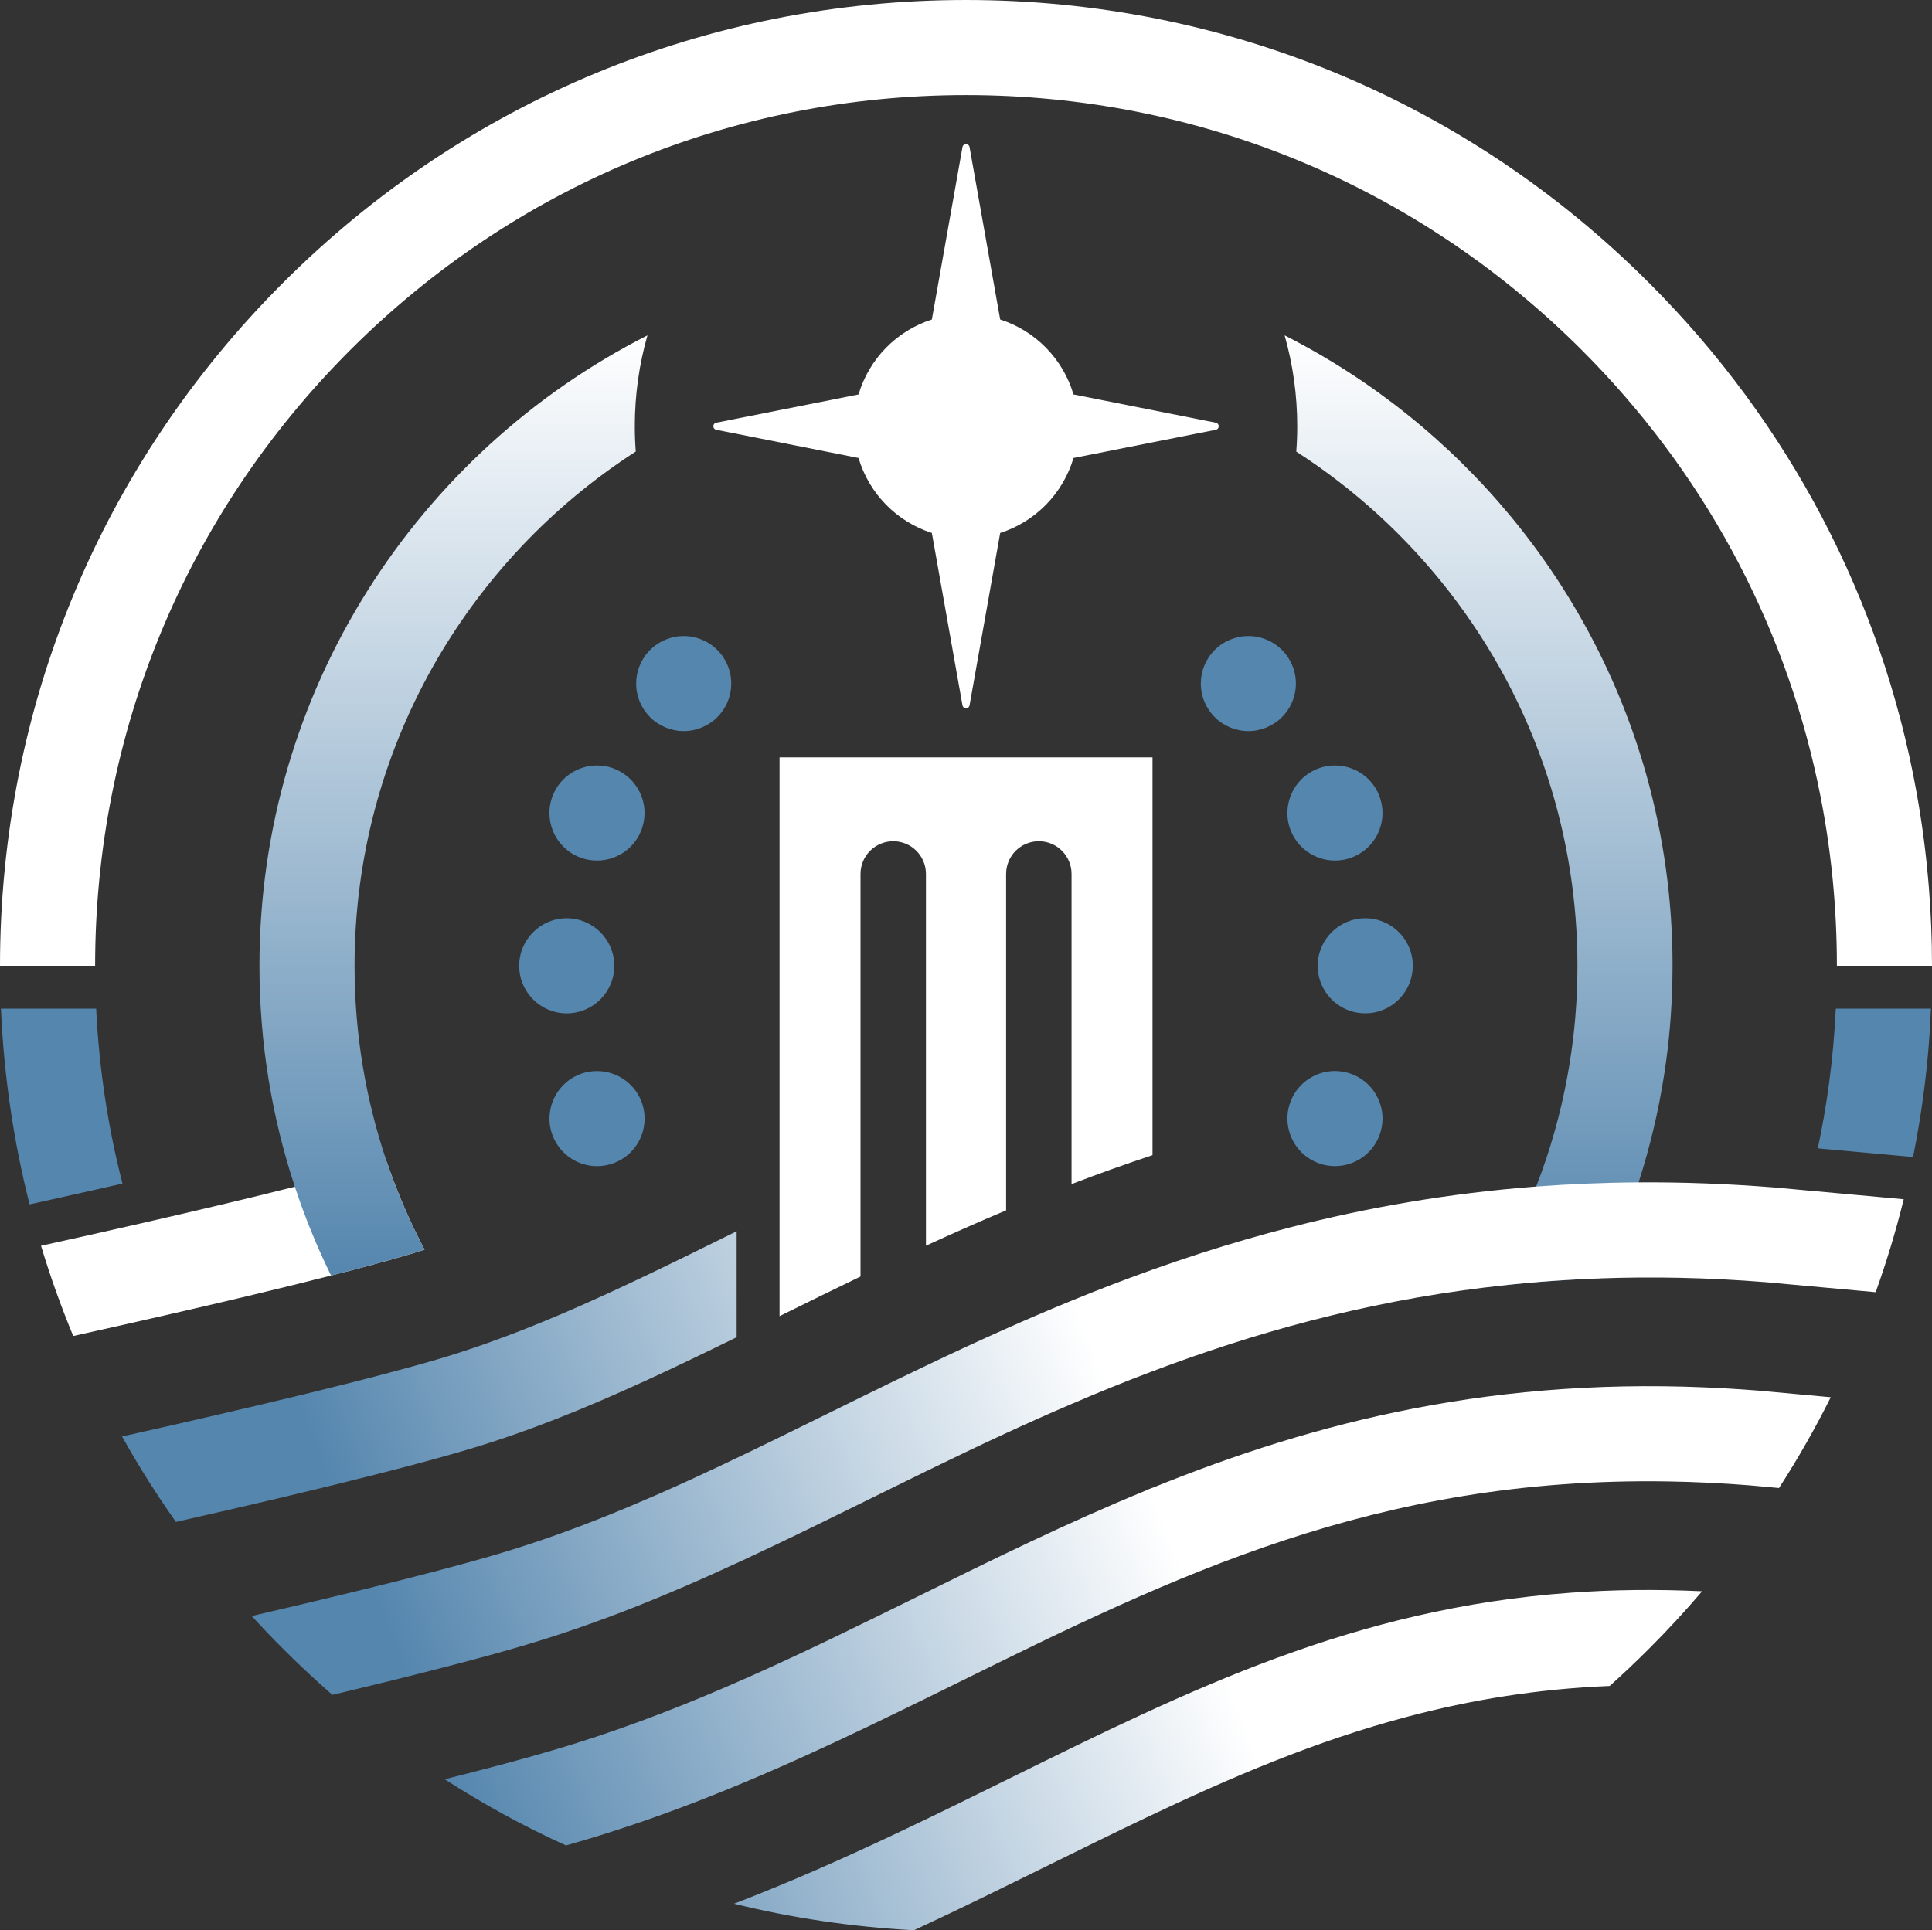
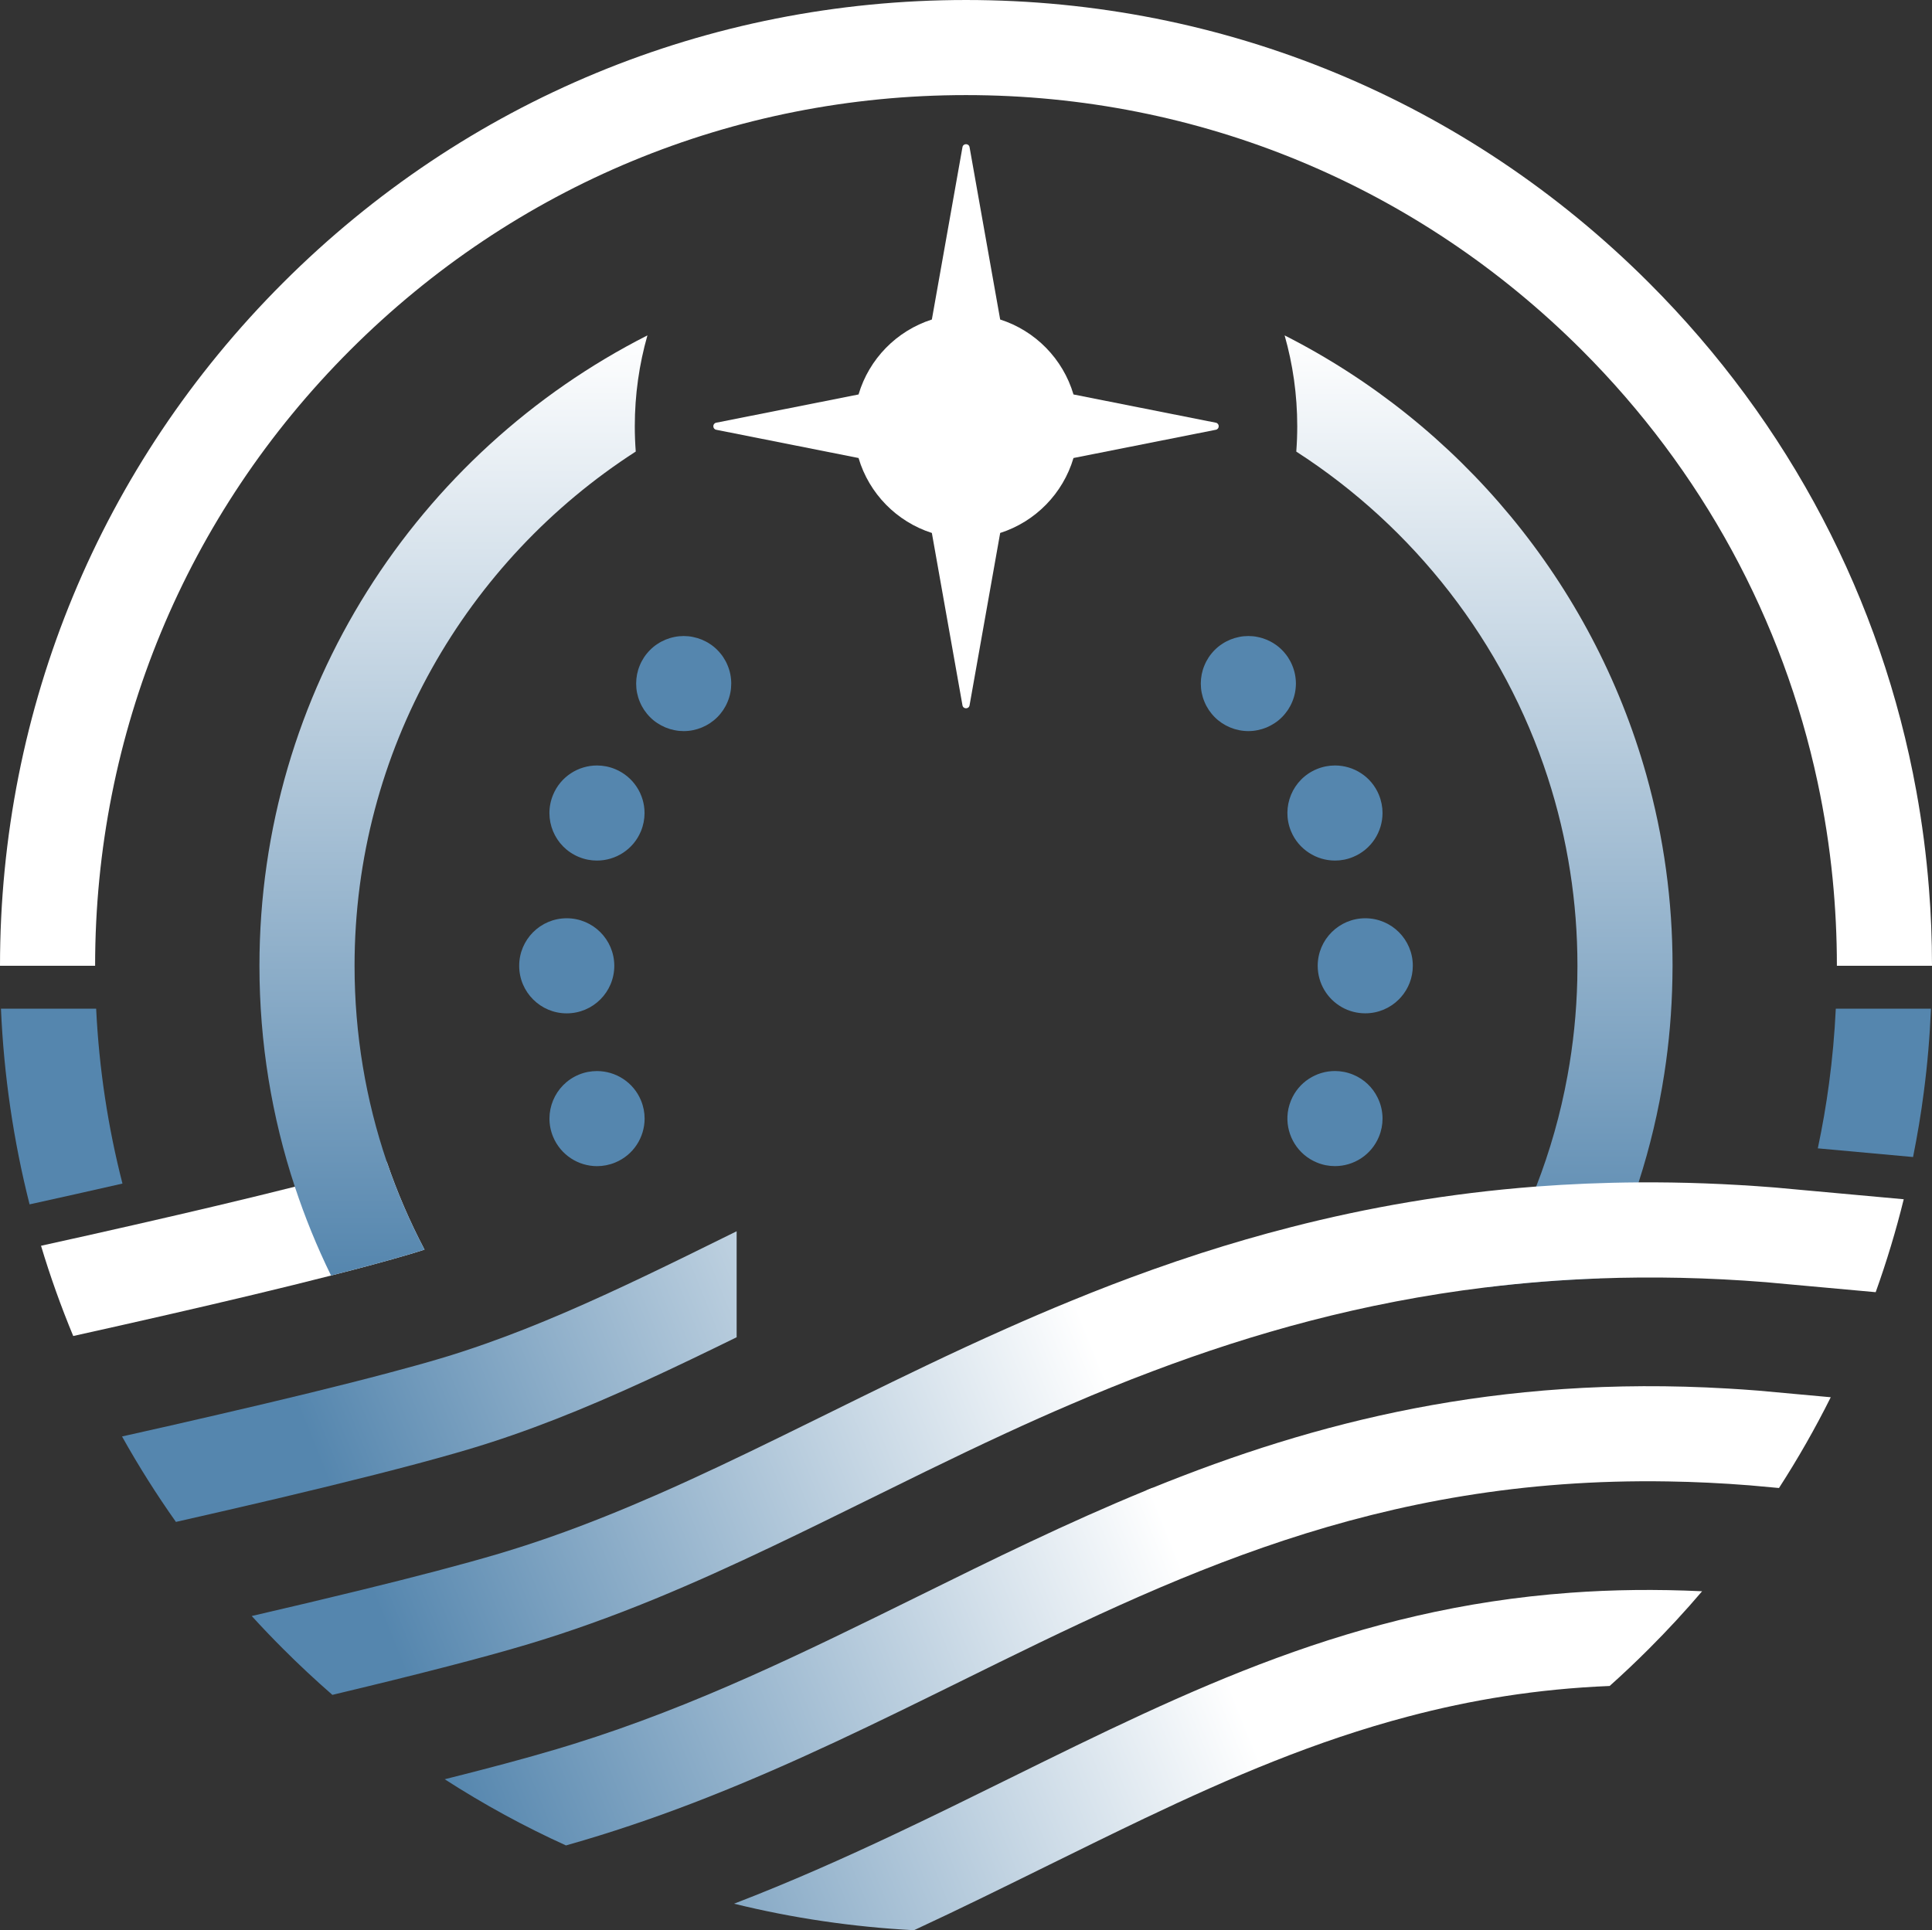
<svg xmlns="http://www.w3.org/2000/svg" xmlns:xlink="http://www.w3.org/1999/xlink" id="a" data-name="Layer 1" width="138.225mm" height="138.131mm" viewBox="0 0 391.82 391.552">
  <rect x="0" y="0" width="391.82" height="391.552" fill="#333333" stroke="none" />
  <defs>
    <linearGradient id="b" x1="299.866" y1="261.15" x2="299.866" y2="68.036" gradientUnits="userSpaceOnUse">
      <stop offset="0" stop-color="#5586ae" />
      <stop offset="1" stop-color="#fff" />
    </linearGradient>
    <linearGradient id="c" x1="95.419" y1="372.555" x2="238.603" y2="314.8" xlink:href="#b" />
    <linearGradient id="d" x1="99.126" y1="381.746" x2="242.31" y2="323.991" xlink:href="#b" />
    <linearGradient id="e" x1="62.92" y1="291.984" x2="206.104" y2="234.229" xlink:href="#b" />
    <linearGradient id="f" x1="90.325" y1="359.925" x2="233.509" y2="302.17" xlink:href="#b" />
    <linearGradient id="g" x1="91.958" y1="258.747" x2="91.958" y2="68.034" xlink:href="#b" />
  </defs>
  <path d="m337.891,176.479c-.898-6.593-2.249-13.041-4.007-19.312-10.943-38.912-37.941-71.162-73.356-89.132,1.667,5.856,2.559,12.037,2.559,18.427,0,1.732-.066,3.448-.195,5.146,23.83,15.358,42.091,38.645,51.004,66.111,2.004,6.171,3.531,12.55,4.544,19.097.975,6.225,1.474,12.603,1.474,19.097,0,.967-.008,1.942-.031,2.901-.154,6.609-.829,13.095-1.988,19.412-1.412,7.768-3.554,15.275-6.348,22.467-2.778,7.169-6.21,14.008-10.209,20.456,7.422-.913,15.098-1.535,23.05-1.819,3.101-6.248,5.757-12.757,7.929-19.481,2.295-7.123,4.053-14.484,5.212-22.037.975-6.294,1.528-12.726,1.643-19.266.023-.875.031-1.75.031-2.633,0-6.593-.445-13.079-1.313-19.435Z" style="fill: url(#b); stroke-width: 0px;" />
  <path d="m246.574,85.746l-28.865-5.729c-2.128-7.207-7.729-12.921-14.868-15.203l-6.209-34.963c-.143-.804-1.296-.804-1.439,0l-6.208,34.963c-7.139,2.283-12.739,7.997-14.868,15.203l-28.865,5.729c-.784.156-.784,1.278,0,1.433l28.865,5.729c2.128,7.207,7.729,12.921,14.868,15.204l6.208,34.963c.143.804,1.296.804,1.439,0l6.209-34.963c7.139-2.283,12.739-7.997,14.868-15.204l28.865-5.729c.784-.156.784-1.278,0-1.433Z" style="fill: #fff; stroke-width: 0px;" />
  <path d="m77.616,235.92c-4.836,1.435-10.922,3.063-17.823,4.805-9.648,2.433-20.901,5.089-32.591,7.752-6.233,1.42-12.581,2.848-18.882,4.229,1.865,6.217,4.053,12.327,6.532,18.307,6.402-1.42,12.841-2.871,19.143-4.314,11.966-2.74,23.426-5.465,33.144-7.952,6.117-1.558,11.537-3.017,15.965-4.329.998-.307,1.996-.599,2.993-.929-2.993-5.695-5.565-11.652-7.66-17.823-.276.092-.545.169-.821.253Z" style="fill: #fff; stroke-width: 0px;" />
  <path d="m318.472,323.092c-43.843,3.186-76.926,19.496-114.084,37.833-7.468,3.684-15.014,7.407-22.728,11.045-10.539,4.982-21.392,9.817-32.791,14.2,11.859,2.924,24.071,4.721,36.49,5.381,9.418-4.368,18.544-8.888,27.563-13.333,6.524-3.216,12.918-6.363,19.258-9.387,17.554-8.359,34.732-15.704,53.315-20.609,12.795-3.393,26.251-5.619,40.95-6.217,2.725-2.433,5.388-4.959,7.99-7.561,3.761-3.761,7.353-7.645,10.761-11.652-9.387-.445-18.26-.322-26.727.299Zm48.157-81.592l-6.348-.583-.537-.046c-9.487-.752-18.614-1.082-27.425-1.021-7.131.046-14.046.338-20.77.844-17.854,1.366-34.333,4.283-49.731,8.236-6.248,1.597-12.327,3.37-18.237,5.273-3.331,1.075-6.616,2.195-9.848,3.347-5.611,2.003-11.076,4.106-16.418,6.302-4.506,1.834-8.927,3.738-13.271,5.672-5.534,2.456-10.945,4.974-16.257,7.514-4.49,2.142-8.911,4.298-13.271,6.44-2.249,1.105-4.483,2.203-6.701,3.3-3.262,1.612-6.501,3.208-9.717,4.774-8.251,4.037-16.388,7.929-24.554,11.514-7.238,3.178-14.492,6.117-21.868,8.704-3.477,1.213-6.985,2.356-10.523,3.408-7.422,2.203-17.24,4.759-28.27,7.453-6.893,1.689-14.261,3.431-21.83,5.181,2.049,2.249,4.16,4.46,6.332,6.632,3.247,3.254,6.593,6.371,10.024,9.364,8.397-2.003,16.372-3.961,23.511-5.818,5.887-1.527,11.207-2.978,15.72-4.322,8.904-2.648,17.493-5.764,25.944-9.226,8.152-3.346,16.173-7,24.224-10.838,6.471-3.078,12.957-6.279,19.55-9.526,3.769-1.858,7.576-3.738,11.429-5.619,5.312-2.594,10.723-5.189,16.257-7.745,4.344-2.011,8.766-3.991,13.271-5.91,5.342-2.303,10.807-4.529,16.418-6.639,20.364-7.699,42.577-13.977,67.607-17.017,7.422-.913,15.098-1.535,23.05-1.819,10.738-.391,21.975-.177,33.765.768l2.318.215,19.926,1.811c2.211-6.171,4.114-12.458,5.688-18.852l-19.458-1.773Z" style="fill: url(#c); stroke-width: 0px;" />
  <path d="m371.288,283.432c-3.147,6.309-6.655,12.458-10.5,18.414l-5.91-.537c-5.695-.453-11.222-.714-16.602-.798-59.287-.975-100.367,19.289-143.643,40.643-16.434,8.098-33.259,16.403-51.235,23.48-8.075,3.185-16.388,6.11-24.992,8.666-1.159.345-2.372.698-3.623,1.051-8.489-3.853-16.71-8.343-24.593-13.425,8.697-2.18,16.472-4.252,22.728-6.117,1.174-.345,2.341-.706,3.5-1.067,24.746-7.722,46.607-18.506,69.687-29.881,15.021-7.415,30.212-14.914,46.292-21.507.445-.184.89-.369,1.336-.545,32.99-13.386,69.795-22.889,116.678-20.141,2.003.115,4.022.253,6.056.415l.107.008,14.714,1.343Z" style="fill: url(#d); stroke-width: 0px;" />
  <path d="m149.395,249.765c-.496.247-.993.489-1.482.731-5.872,2.901-11.544,5.695-17.063,8.328-11.16,5.319-21.745,10.017-32.345,13.747-3.032,1.075-6.072,2.072-9.119,2.978-3.078.921-6.616,1.896-10.523,2.932-9.71,2.587-21.684,5.488-34.41,8.428-6.44,1.497-13.072,3.009-19.704,4.483,3.324,5.949,6.97,11.736,10.93,17.332,6.97-1.573,13.878-3.17,20.502-4.728,13.939-3.301,26.658-6.486,36.114-9.203.89-.253,1.75-.507,2.579-.752,6.056-1.796,11.989-3.876,17.907-6.194,11.957-4.68,23.873-10.335,36.614-16.582v-21.498Z" style="fill: url(#e); stroke-width: 0px;" />
-   <path d="m233.734,153.636v80.687c-5.626,1.865-11.091,3.83-16.418,5.872v-62.918c0-3.661-2.971-6.632-6.64-6.632s-6.632,2.97-6.632,6.632v68.244c-5.58,2.349-10.992,4.751-16.257,7.169v-75.414c0-3.661-2.97-6.632-6.632-6.632s-6.639,2.97-6.639,6.632v81.669c-5.642,2.717-11.107,5.411-16.418,8.037v-113.347h75.636Z" style="fill: #fff; stroke-width: 0px;" />
  <path d="m232.396,302.353c.445-.184.89-.369,1.336-.545v.545h-1.336Z" style="fill: url(#f); stroke-width: 0px;" />
  <path d="m391.191,180.087c-.522-6.609-1.374-13.148-2.548-19.604-7.054-38.839-25.698-74.592-54.206-103.1C297.44,20.379,248.239,0,195.914,0S94.38,20.379,57.383,57.383C20.379,94.388,0,143.581,0,195.914h19.289c0-47.175,18.368-91.532,51.726-124.891,33.366-33.358,77.716-51.734,124.899-51.734s91.525,18.376,124.891,51.734c24.393,24.393,40.773,54.674,47.812,87.633,1.382,6.455,2.402,13.003,3.055,19.642.568,5.818.86,11.69.86,17.616h19.289c0-5.312-.207-10.592-.629-15.827Z" style="fill: #fff; stroke-width: 0px;" />
  <g>
    <g>
      <path d="m253.17,148.306c-2.54,0-5.027-1.028-6.816-2.825-.223-.223-.437-.46-.637-.706-.199-.245-.391-.498-.568-.759-.346-.522-.645-1.082-.883-1.666-.246-.583-.43-1.19-.553-1.803-.061-.307-.108-.621-.138-.936-.03-.315-.046-.637-.046-.952s.015-.63.046-.944c.031-.315.077-.63.138-.937.123-.614.307-1.22.553-1.803.238-.583.537-1.144.883-1.666.177-.261.368-.522.568-.76.2-.246.415-.483.637-.706s.453-.438.699-.637.499-.391.768-.561c.522-.353,1.082-.645,1.658-.89.583-.238,1.19-.423,1.803-.545.315-.07.63-.115.937-.146.629-.061,1.274-.061,1.896,0,.314.031.629.076.936.146.622.122,1.228.307,1.811.545.576.245,1.136.537,1.658.89.269.169.522.361.768.561s.476.415.699.637.437.46.637.706c.199.238.391.499.568.76.346.522.645,1.082.883,1.666.246.583.43,1.19.553,1.803.061.307.108.622.138.937.031.314.054.629.054.944s-.023.637-.054.952c-.03.315-.076.629-.138.936-.123.614-.307,1.22-.553,1.803-.238.584-.537,1.144-.883,1.666-.177.261-.368.514-.568.759-.2.246-.415.483-.637.706s-.453.438-.699.637c-.245.2-.499.384-.768.561-.522.346-1.082.645-1.658.89-.583.238-1.19.422-1.811.545-.307.061-.622.115-.936.145-.307.031-.63.046-.944.046Z" style="fill: #5586ae; stroke-width: 0px;" />
      <path d="m279.387,222.656c-.99-2.042-2.71-3.73-4.966-4.659-1.205-.499-2.456-.737-3.684-.737-3.784,0-7.376,2.241-8.911,5.956-.445,1.075-.683,2.172-.729,3.27-.161,3.938,2.111,7.737,5.956,9.326,1.205.507,2.456.737,3.684.737,1.896,0,3.738-.56,5.296-1.581,1.566-1.029,2.848-2.518,3.615-4.375.499-1.205.737-2.449.737-3.677,0-1.489-.345-2.947-.998-4.26Zm-2.502-36.383c-2.656,0-5.066,1.075-6.816,2.825-1.75,1.742-2.825,4.145-2.832,6.808,0,3.623,1.988,6.77,4.928,8.42,1.389.783,3.001,1.228,4.713,1.228h.008c2.656,0,5.066-1.075,6.816-2.825.146-.146.284-.292.422-.453,1.497-1.696,2.402-3.922,2.402-6.363v-.015c0-5.319-4.321-9.625-9.641-9.625Zm2.763-25.038v-.008c-1.535-3.715-5.12-5.949-8.904-5.949-1.228,0-2.487.238-3.692.737-4.92,2.026-7.261,7.676-5.227,12.596.768,1.858,2.057,3.347,3.623,4.367,1.558,1.029,3.408,1.589,5.296,1.589,1.228,0,2.479-.23,3.684-.737,3.715-1.535,5.956-5.127,5.956-8.911,0-1.228-.238-2.479-.737-3.684Z" style="fill: #5586ae; stroke-width: 0px;" />
    </g>
    <g>
      <path d="m129.995,223.224c-1.543-3.715-5.135-5.956-8.927-5.956-1.228,0-2.472.23-3.677.729-4.92,2.042-7.261,7.676-5.219,12.603.768,1.85,2.049,3.339,3.615,4.368,1.558,1.029,3.408,1.589,5.296,1.589,1.228,0,2.479-.238,3.684-.737,3.715-1.527,5.964-5.127,5.964-8.919,0-1.228-.238-2.472-.737-3.677Zm-15.06-36.951h-.015c-5.327.008-9.633,4.337-9.625,9.656v.008c.008,2.663,1.082,5.066,2.832,6.808,1.742,1.742,4.145,2.817,6.808,2.817h.015c5.319-.008,9.633-4.322,9.633-9.648v-.015c-.015-5.319-4.329-9.625-9.648-9.625Zm9.825-30.257c-1.205-.499-2.456-.737-3.684-.737-3.784,0-7.376,2.241-8.911,5.956-2.042,4.92.292,10.562,5.212,12.596,1.213.507,2.464.737,3.692.737,1.888,0,3.738-.56,5.296-1.581,1.566-1.029,2.848-2.51,3.615-4.368.499-1.205.737-2.456.737-3.692,0-3.784-2.241-7.361-5.956-8.911Z" style="fill: #5586ae; stroke-width: 0px;" />
      <path d="m138.657,148.306c-.314,0-.629-.016-.944-.046-.314-.031-.629-.084-.936-.145-.622-.123-1.228-.307-1.804-.545-.584-.246-1.144-.545-1.666-.89-.269-.177-.522-.361-.768-.561-.246-.199-.476-.415-.699-.637s-.437-.46-.637-.706c-.199-.245-.391-.498-.568-.759-.346-.522-.645-1.082-.883-1.666-.246-.583-.43-1.19-.553-1.803-.061-.307-.108-.621-.138-.936s-.046-.637-.046-.952.015-.63.046-.944c.031-.315.077-.63.138-.937.123-.614.307-1.22.553-1.803.238-.583.537-1.144.883-1.666.177-.261.368-.522.568-.76.2-.246.415-.483.637-.706s.453-.438.699-.637c.245-.199.499-.391.768-.561.522-.353,1.082-.645,1.658-.89.584-.238,1.19-.423,1.812-.545.307-.07.622-.115.936-.146.63-.061,1.267-.061,1.896,0,.307.031.622.076.936.146.614.122,1.221.307,1.804.545.576.245,1.136.537,1.658.89.269.169.522.361.768.561s.476.415.699.637.437.46.637.706c.2.238.392.499.568.76.346.522.645,1.082.883,1.666.246.583.43,1.19.553,1.803.061.307.107.622.138.937.031.314.046.629.046.944s-.015.637-.046.952-.076.629-.138.936c-.123.614-.307,1.22-.553,1.803-.238.584-.537,1.144-.883,1.666-.177.261-.368.514-.568.759-.199.246-.414.483-.637.706-1.788,1.797-4.276,2.825-6.816,2.825Z" style="fill: #5586ae; stroke-width: 0px;" />
    </g>
    <path d="m5.998,244.306l.458-.1c5.539-1.215,11.558-2.563,18.379-4.116-2.951-11.507-4.75-23.378-5.334-35.473H.193c.589,13.531,2.544,26.814,5.805,39.689Z" style="fill: #5586ae; stroke-width: 0px;" />
    <path d="m370.942,219.755c-.592,4.439-1.357,8.838-2.28,13.191l19.316,1.761c.871-4.36,1.615-8.756,2.184-13.194.736-5.581,1.207-11.218,1.449-16.895h-19.3c-.244,5.088-.698,10.137-1.369,15.138Z" style="fill: #5586ae; stroke-width: 0px;" />
  </g>
  <path d="m86.098,253.489c-2.993-5.695-5.565-11.652-7.66-17.823-4.237-12.481-6.532-25.852-6.532-39.752,0-43.723,22.749-82.228,57.028-104.316-.128-1.695-.194-3.408-.194-5.135,0-6.391.893-12.572,2.56-18.428-46.642,23.66-78.683,72.097-78.683,127.879,0,15.643,2.517,30.71,7.177,44.811,2.049,6.21,4.506,12.227,7.345,18.023,6.118-1.558,11.537-3.017,15.966-4.329.998-.307,1.995-.599,2.993-.929Z" style="fill: url(#g); stroke-width: 0px;" />
</svg>